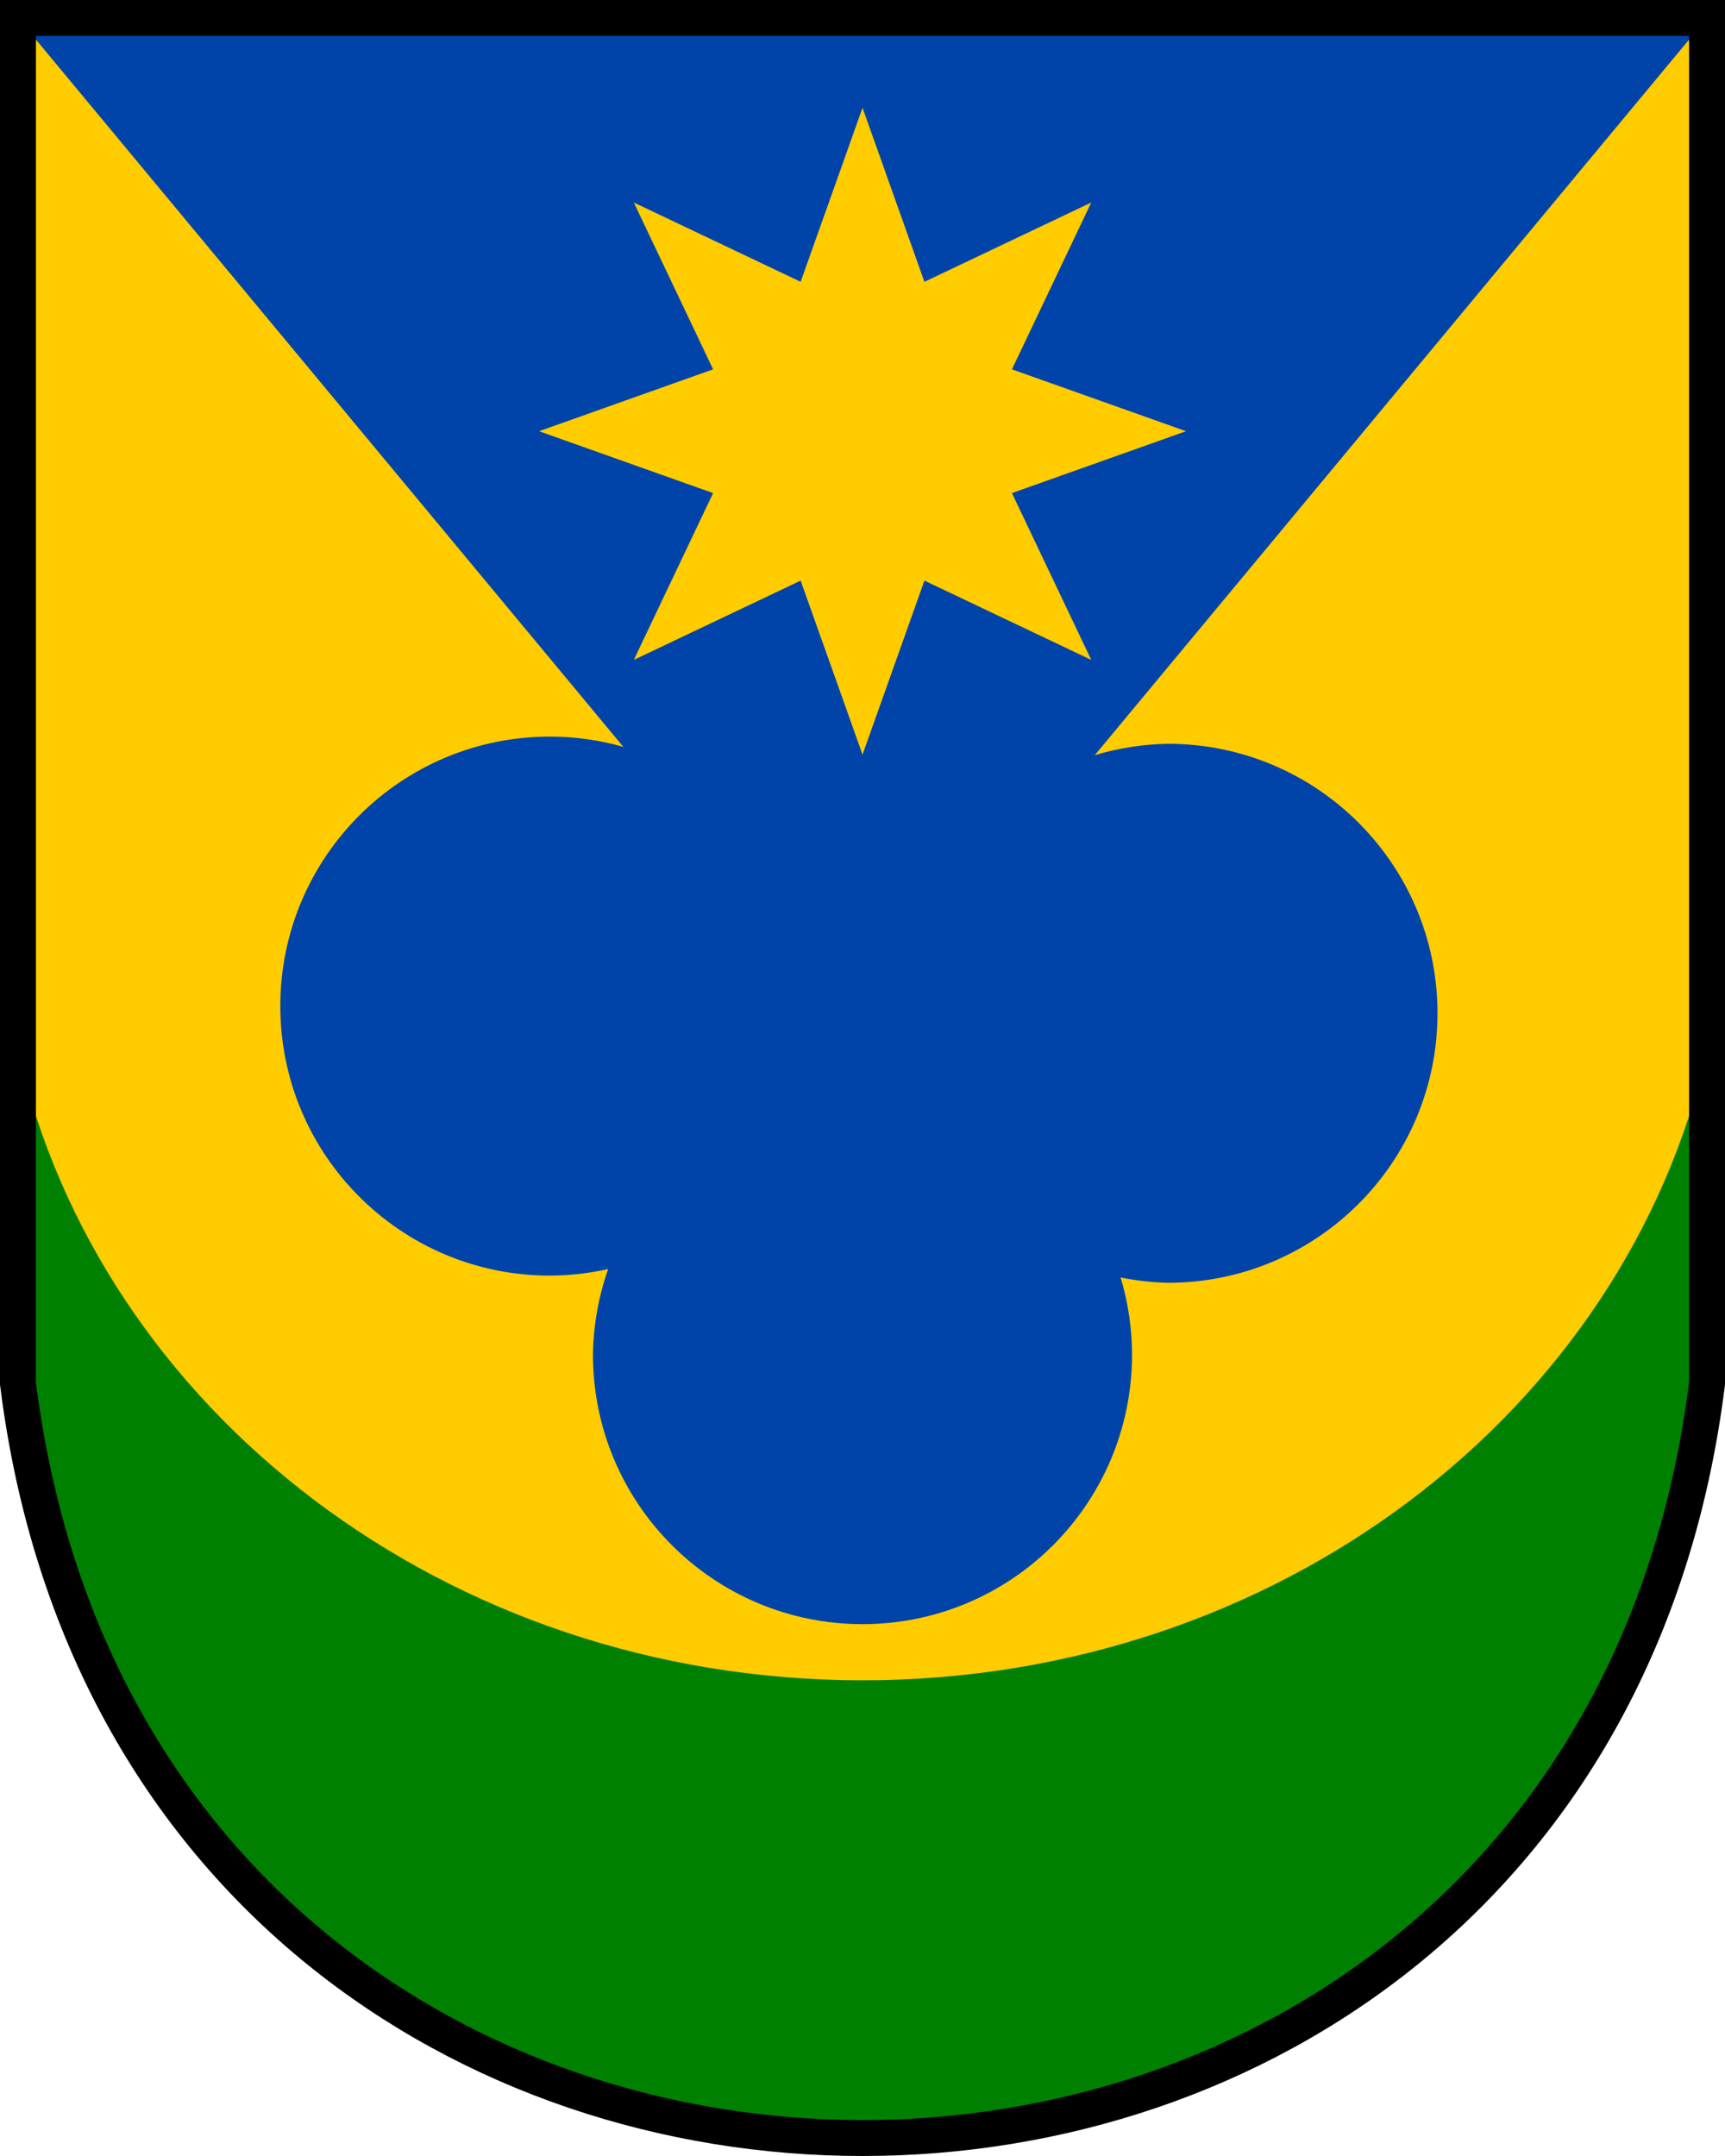
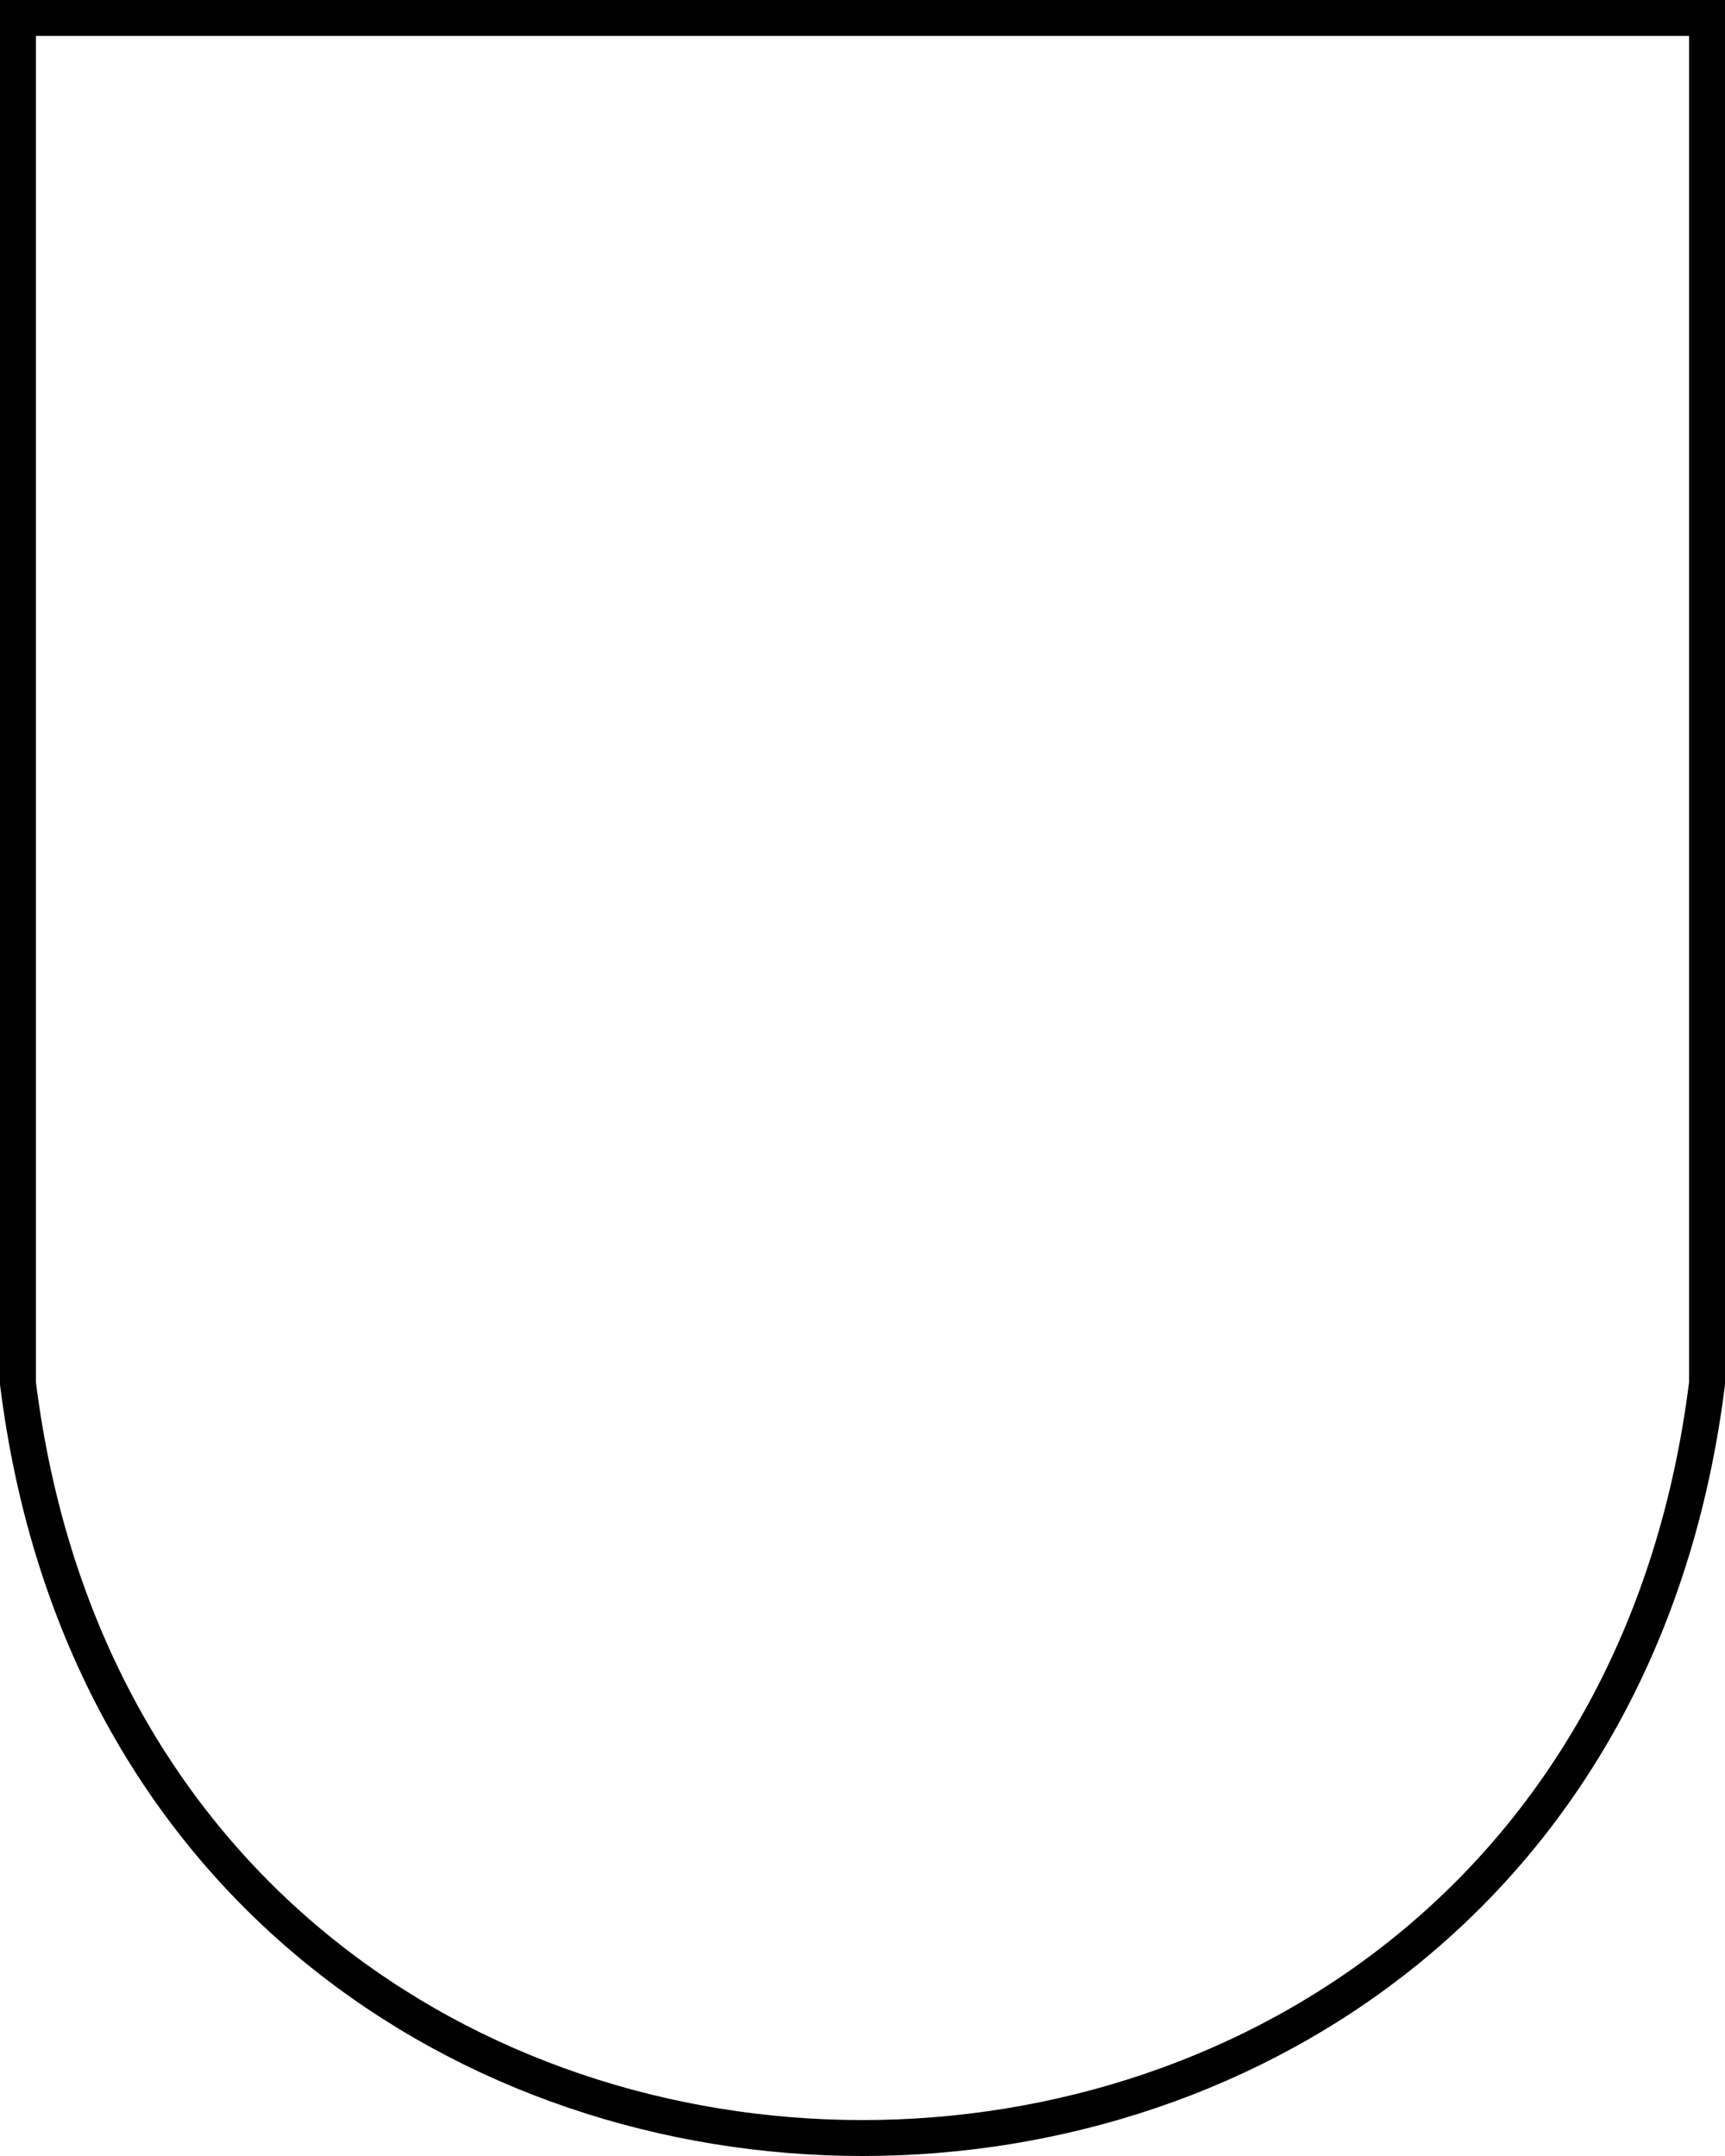
<svg xmlns="http://www.w3.org/2000/svg" width="240" height="300" version="1.1" viewBox="0 0 480 600">
-   <path d="m475 5v380c-35 280-435 280-470 0v-380z" fill="#fc0" />
-   <path transform="scale(2)" d="m2.5 2.5 84.221 101.42c-3.325-0.943-6.764-1.423-10.221-1.424-20.711 0-37.5 16.789-37.5 37.5s16.789 37.5 37.5 37.5c2.73-8e-3 5.452-0.315 8.115-0.914-1.345 3.831-2.06 7.854-2.115 11.914 0 20.711 16.789 37.5 37.5 37.5 20.711 0 37.5-16.789 37.5-37.5-6e-3 -3.639-0.541-7.258-1.59-10.742 2.17 0.442 4.376 0.69 6.59 0.742 20.711 0 37.5-16.789 37.5-37.5s-16.789-37.5-37.5-37.5c-3.451 0.057-6.878 0.59-10.184 1.584l85.184-102.58z" fill="#04a" />
-   <path transform="scale(2)" d="m2.5 146.2v46.297c17.5 140 217.5 140 235 0v-46.297c-11.285 50.012-59.598 87.607-117.5 87.607-57.902 0-106.22-37.595-117.5-87.607z" fill="#008000" />
  <path d="m5 5v380c35 280 435 280 470 0v-380z" fill="none" stroke="#000" stroke-width="10" />
-   <path transform="matrix(2.253 0 0 2.253 108 75.473)" d="m58.592 59.714-7.644-21.495-20.604 9.794 9.794-20.604-21.495-7.644 21.495-7.644-9.794-20.604 20.604 9.794 7.644-21.495 7.644 21.495 20.604-9.794-9.794 20.604 21.495 7.644-21.495 7.644 9.794 20.604-20.604-9.794z" fill="#fc0" />
</svg>